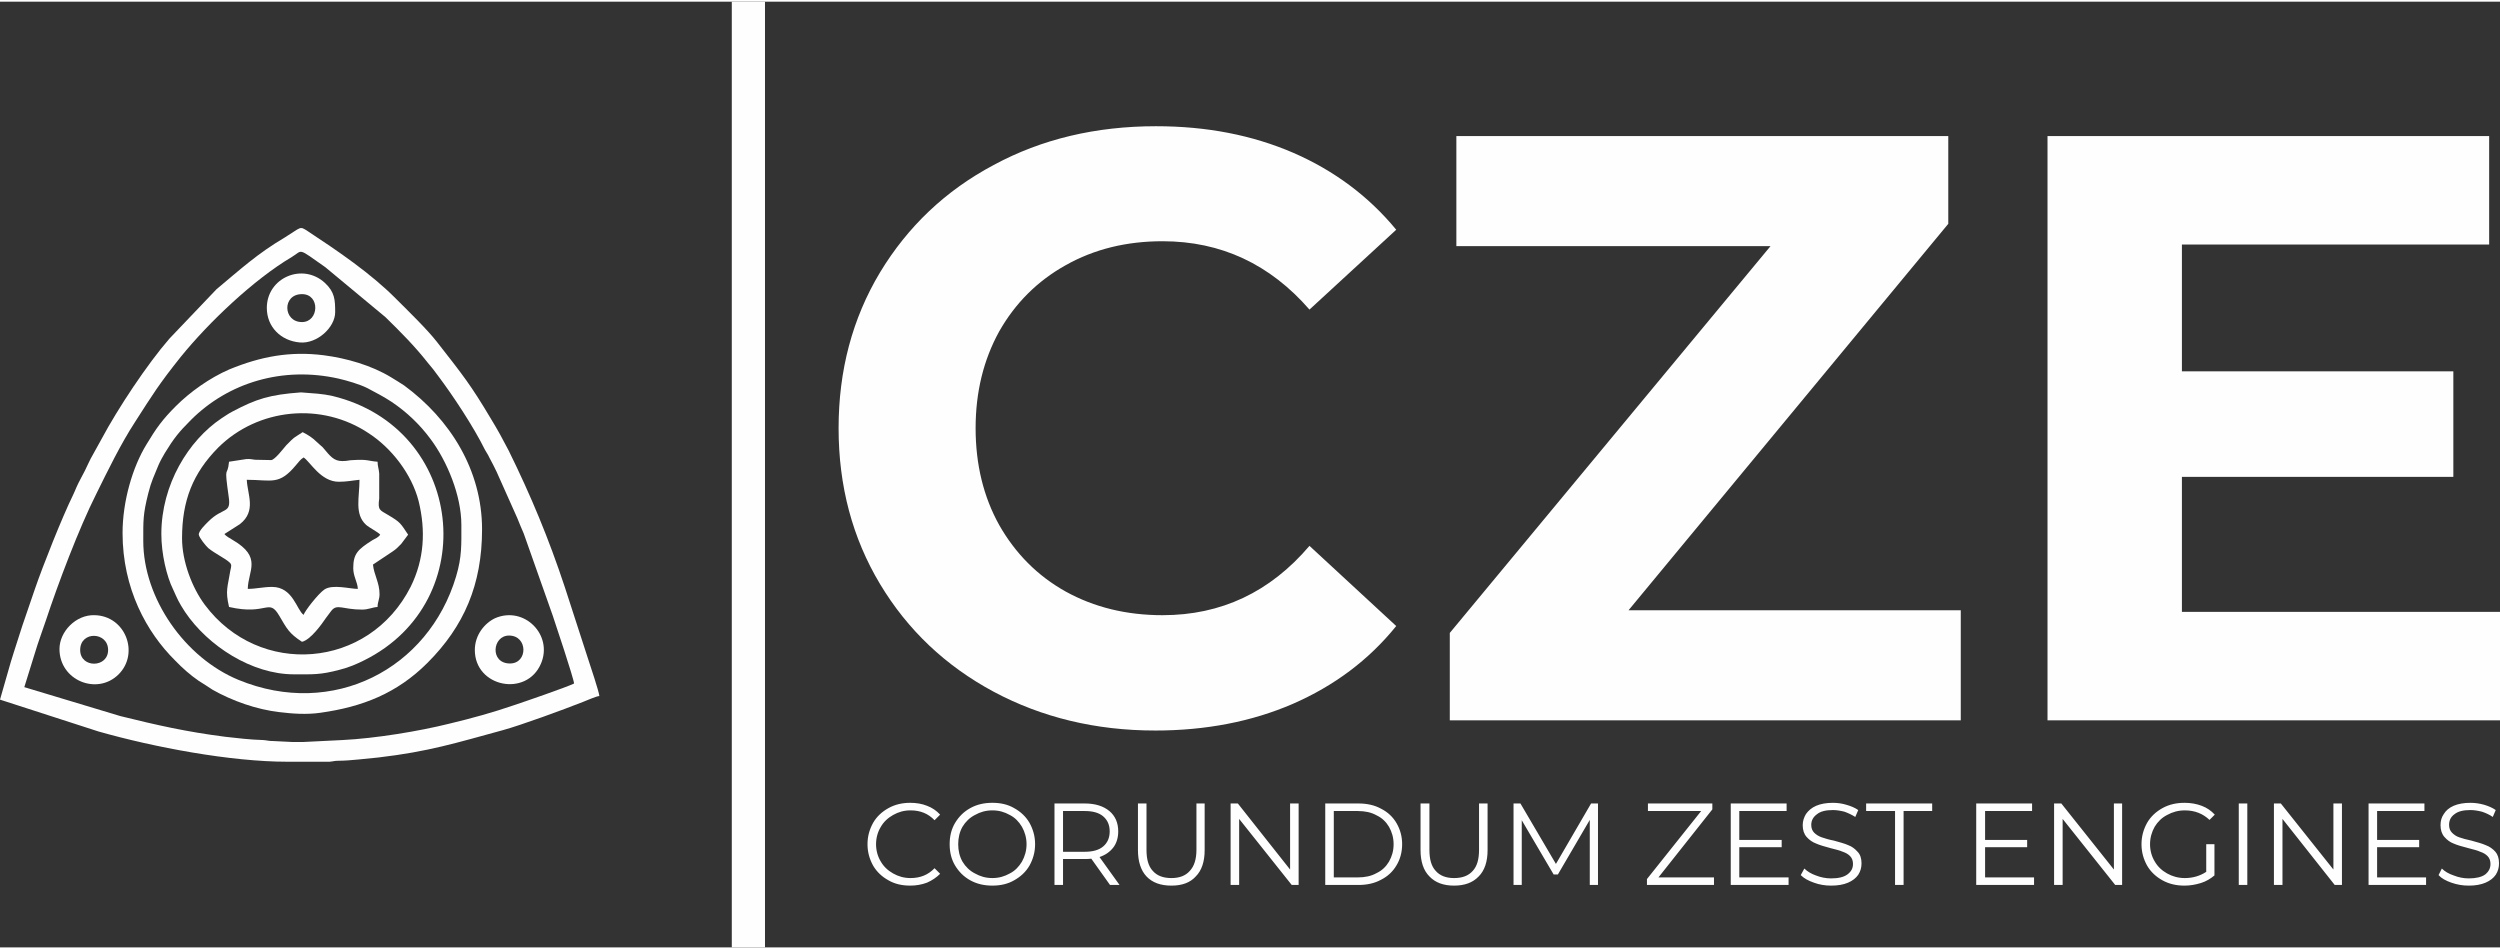
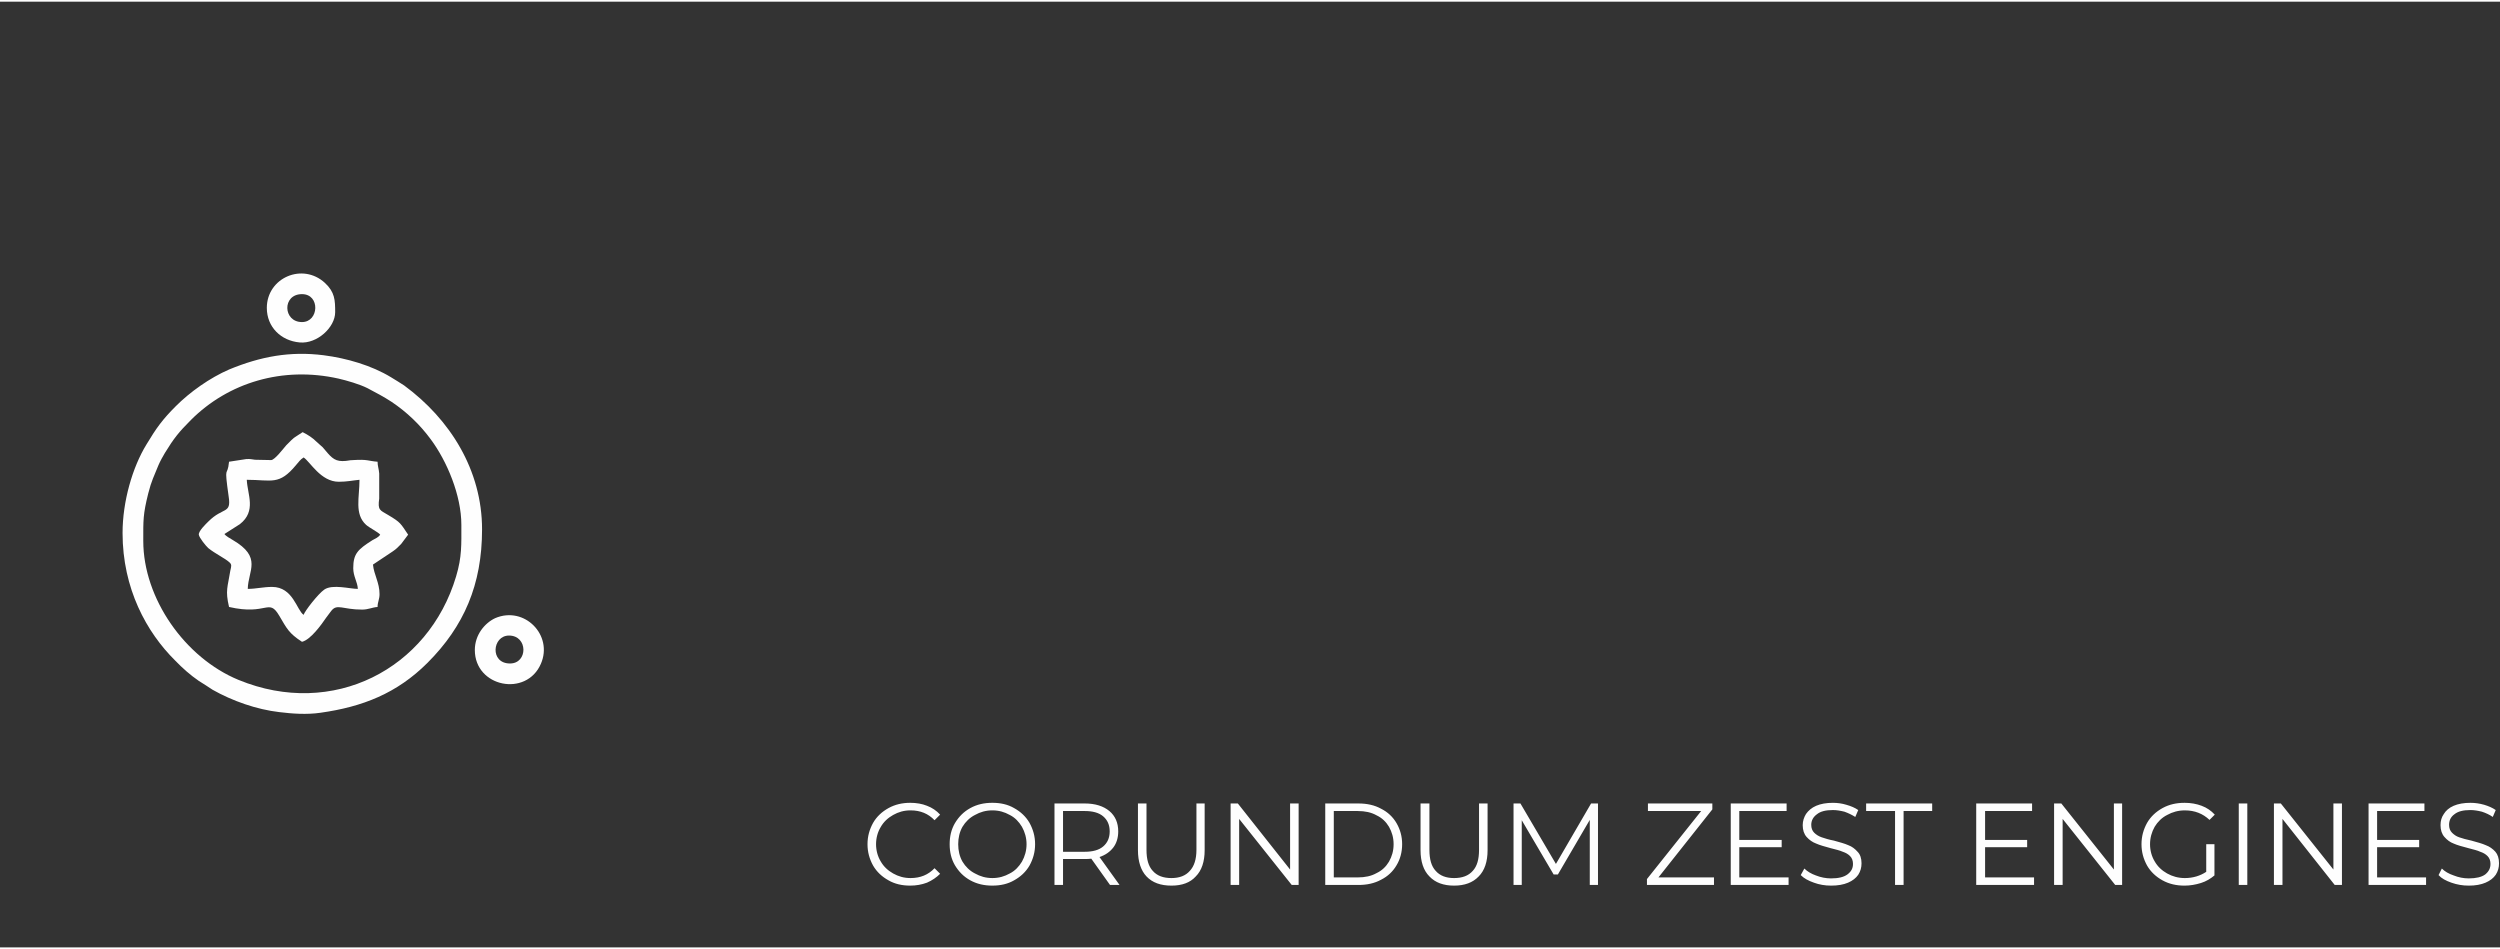
<svg xmlns="http://www.w3.org/2000/svg" xml:space="preserve" width="432px" height="164px" style="shape-rendering:geometricPrecision; text-rendering:geometricPrecision; image-rendering:optimizeQuality; fill-rule:evenodd; clip-rule:evenodd" viewBox="0 0 76.08 28.78">
  <rect x="0" y="0" width="76.08" height="28.78" fill="#333333" stroke="none" />
  <defs>
    <style type="text/css">  .fil0 {fill:#FEFEFE} .fil1 {fill:#FEFEFE;fill-rule:nonzero}  </style>
  </defs>
  <g id="Слой_x0020_1">
    <g id="_2386028677968">
      <g>
-         <path class="fil0" d="M9.21 22.53c-0.09,0 -0.2,0 -0.3,0l-0.6 -0.03c-0.15,0 -0.16,-0.02 -0.3,-0.03 -0.4,-0.01 -0.8,-0.06 -1.16,-0.1 -1.17,-0.15 -2.06,-0.35 -3.19,-0.63l-2.92 -0.88 0.32 -1.03c0.1,-0.34 0.23,-0.68 0.34,-1.01 0.36,-1.09 1,-2.79 1.53,-3.84 0.35,-0.71 0.75,-1.53 1.18,-2.19 0.54,-0.84 0.72,-1.14 1.39,-1.98 0.86,-1.06 2.23,-2.36 3.38,-3.04 0.35,-0.21 0.15,-0.3 1.02,0.31l1.83 1.52c0.46,0.45 0.89,0.88 1.29,1.39 0.11,0.13 0.21,0.25 0.3,0.38 0.46,0.61 1.09,1.56 1.44,2.27 0.05,0.09 0.09,0.14 0.13,0.23 0.08,0.14 0.15,0.29 0.22,0.43l0.63 1.41c0.06,0.16 0.13,0.31 0.2,0.48l0.88 2.49c0.06,0.18 0.64,1.91 0.65,2.07 -0.25,0.12 -1.5,0.55 -1.83,0.66 -0.64,0.22 -1.29,0.4 -1.96,0.56 -0.92,0.23 -2.25,0.45 -3.26,0.5l-1.21 0.06zm0.82 0.6l-1.28 0c-1.74,0 -4.06,-0.44 -5.75,-0.92l-3 -0.97 0.33 -1.15c0.03,-0.09 0.06,-0.19 0.09,-0.29l0.26 -0.81c0.13,-0.38 0.25,-0.73 0.38,-1.11 0.25,-0.73 0.84,-2.21 1.16,-2.86 0.04,-0.09 0.07,-0.15 0.11,-0.25 0.07,-0.16 0.17,-0.33 0.25,-0.49 0.08,-0.16 0.16,-0.35 0.25,-0.5l0.26 -0.47c0.49,-0.92 1.39,-2.28 2.07,-3.06l1.43 -1.5c0.72,-0.6 1.24,-1.08 2.07,-1.57 0.52,-0.32 0.45,-0.36 0.7,-0.2 0.91,0.6 1.93,1.29 2.7,2.07 0.36,0.36 0.94,0.92 1.25,1.32 0.78,1 1.01,1.28 1.64,2.34 0.19,0.31 0.36,0.62 0.53,0.95 0.68,1.38 1.22,2.68 1.71,4.16l0.71 2.19c0.06,0.18 0.33,0.99 0.34,1.12 -0.11,0.01 -0.39,0.14 -0.5,0.18 -0.58,0.23 -1.89,0.71 -2.44,0.86 -1.43,0.39 -2.25,0.65 -3.78,0.83 -0.34,0.03 -0.87,0.1 -1.21,0.1 -0.14,0 -0.16,0.02 -0.28,0.03z" />
        <path class="fil0" d="M4.36 16.41c0,-0.63 -0.01,-0.8 0.15,-1.44 0.1,-0.4 0.18,-0.53 0.31,-0.86 0.06,-0.14 0.13,-0.26 0.2,-0.38 0.27,-0.44 0.42,-0.63 0.79,-1 1.14,-1.14 2.79,-1.64 4.49,-1.26 0.26,0.06 0.64,0.17 0.88,0.29 0.28,0.15 0.48,0.25 0.74,0.42 0.46,0.31 0.86,0.69 1.19,1.14 0.49,0.66 0.93,1.7 0.93,2.6 0,0.6 0.02,0.97 -0.16,1.57 -0.84,2.82 -3.75,4.33 -6.62,3.15 -1.63,-0.67 -2.9,-2.48 -2.9,-4.23zm-0.63 -0.24c0,1.69 0.73,3.02 1.6,3.88 0.21,0.22 0.47,0.45 0.72,0.62 0.15,0.09 0.28,0.18 0.42,0.27 0.6,0.34 1.34,0.6 2.03,0.68 0.41,0.05 0.83,0.08 1.25,0.02 1.28,-0.18 2.33,-0.59 3.26,-1.52 1.11,-1.11 1.66,-2.38 1.66,-4.06 0,-1.8 -0.97,-3.35 -2.37,-4.38 -0.13,-0.09 -0.26,-0.16 -0.4,-0.25 -0.59,-0.36 -1.35,-0.58 -2.05,-0.67 -1.03,-0.13 -1.92,0.04 -2.87,0.43 -0.6,0.26 -1.2,0.69 -1.63,1.12 -0.4,0.4 -0.59,0.66 -0.89,1.16 -0.43,0.7 -0.73,1.74 -0.73,2.7z" />
-         <path class="fil0" d="M5.54 16.33c0,-1.15 0.33,-1.98 1.1,-2.76 1.21,-1.2 3.15,-1.4 4.59,-0.43 0.69,0.45 1.3,1.24 1.51,2.06 0.22,0.9 0.17,1.77 -0.24,2.6 -1.27,2.52 -4.62,2.77 -6.27,0.55 -0.38,-0.51 -0.69,-1.31 -0.69,-2.02zm-0.63 -0.13c0,0.6 0.16,1.29 0.36,1.69 0.14,0.31 0.16,0.37 0.36,0.68 0.7,1.04 2.04,1.9 3.31,1.9 0.59,0 0.8,0.02 1.4,-0.14 0.28,-0.07 0.51,-0.17 0.75,-0.29 3.61,-1.8 3.05,-7.07 -0.97,-8.04 -0.13,-0.03 -0.32,-0.06 -0.45,-0.07l-0.51 -0.04c-0.96,0.07 -1.36,0.2 -2.08,0.58 -0.12,0.06 -0.23,0.14 -0.34,0.21 -1,0.67 -1.83,2.01 -1.83,3.52z" />
        <path class="fil0" d="M7.51 14.55c0.76,0 0.98,0.18 1.5,-0.45 0.09,-0.1 0.12,-0.16 0.23,-0.23 0.2,0.13 0.52,0.74 1.07,0.74 0.25,0 0.42,-0.04 0.63,-0.06 0,0.54 -0.16,1.04 0.2,1.37 0.1,0.09 0.38,0.23 0.43,0.3 -0.05,0.08 -0.15,0.12 -0.24,0.17 -0.44,0.28 -0.58,0.41 -0.58,0.85 0,0.25 0.13,0.42 0.14,0.63 -0.25,0 -0.77,-0.15 -1.02,0.02 -0.19,0.13 -0.6,0.66 -0.63,0.77 -0.21,-0.14 -0.32,-0.85 -0.96,-0.85 -0.27,0 -0.49,0.06 -0.74,0.06 0.01,-0.56 0.45,-0.96 -0.46,-1.49 -0.08,-0.05 -0.2,-0.11 -0.25,-0.18l0.47 -0.3c0.51,-0.4 0.23,-0.9 0.21,-1.35zm0.74 -0.6l-0.49 -0.01c-0.09,-0.01 -0.14,-0.03 -0.27,-0.02l-0.52 0.08c-0.05,0.52 -0.16,0.01 -0.01,1.07 0.08,0.53 -0.17,0.3 -0.62,0.75 -0.08,0.08 -0.3,0.29 -0.29,0.4 0.01,0.09 0.22,0.35 0.29,0.41 0.21,0.17 0.51,0.31 0.64,0.43 0.08,0.07 0.06,0.12 0.03,0.25 -0.08,0.51 -0.16,0.6 -0.04,1.11 1.17,0.27 1.2,-0.29 1.53,0.27 0.23,0.39 0.29,0.53 0.69,0.79 0.26,-0.06 0.59,-0.52 0.74,-0.74 0.05,-0.07 0.09,-0.12 0.15,-0.2 0.18,-0.23 0.34,-0.04 0.94,-0.04 0.19,0 0.31,-0.07 0.47,-0.08 0,-0.15 0.06,-0.23 0.06,-0.39 0,-0.35 -0.17,-0.59 -0.2,-0.9l0.6 -0.4c0.12,-0.08 0.16,-0.13 0.26,-0.23l0.21 -0.28c-0.23,-0.34 -0.22,-0.37 -0.61,-0.6 -0.25,-0.15 -0.32,-0.14 -0.27,-0.5l0 -0.76c-0.01,-0.14 -0.05,-0.23 -0.05,-0.36 -0.28,-0.02 -0.3,-0.08 -0.74,-0.05 -0.13,0 -0.17,0.03 -0.33,0.03 -0.27,0 -0.37,-0.15 -0.6,-0.42 -0.06,-0.06 -0.12,-0.1 -0.19,-0.17 -0.12,-0.12 -0.26,-0.21 -0.42,-0.29 -0.33,0.22 -0.21,0.11 -0.5,0.4 -0.08,0.09 -0.35,0.45 -0.46,0.45z" />
        <path class="fil0" d="M15.52 20.14c-0.62,0 -0.54,-0.85 -0.03,-0.85 0.58,0 0.58,0.85 0.03,0.85zm-1.07 -0.41c0,1.13 1.57,1.44 2.01,0.42 0.38,-0.87 -0.5,-1.77 -1.39,-1.39 -0.32,0.15 -0.62,0.51 -0.62,0.97z" />
-         <path class="fil0" d="M2.44 19.73c0,-0.59 0.85,-0.56 0.85,0 0,0.55 -0.85,0.56 -0.85,0zm-0.63 -0.03c0,0.96 1.15,1.42 1.8,0.77 0.64,-0.64 0.21,-1.78 -0.73,-1.8 -0.57,-0.02 -1.07,0.5 -1.07,1.03z" />
        <path class="fil0" d="M9.19 9.75c-0.58,0 -0.61,-0.85 0,-0.85 0.56,0 0.52,0.85 0,0.85zm-1.07 -0.43c0,0.58 0.43,1 1,1.05 0.53,0.05 1.08,-0.46 1.08,-0.92 0,-0.37 -0.01,-0.61 -0.31,-0.89 -0.68,-0.63 -1.77,-0.16 -1.77,0.76z" />
      </g>
-       <path class="fil1" d="M35.15 22.18c-1.81,0 -3.45,-0.4 -4.91,-1.18 -1.47,-0.79 -2.62,-1.88 -3.46,-3.28 -0.84,-1.4 -1.26,-2.98 -1.26,-4.74 0,-1.76 0.42,-3.34 1.26,-4.74 0.84,-1.39 1.99,-2.49 3.46,-3.27 1.46,-0.79 3.11,-1.18 4.94,-1.18 1.54,0 2.93,0.27 4.18,0.81 1.24,0.54 2.29,1.32 3.13,2.34l-2.64 2.43c-1.2,-1.38 -2.69,-2.08 -4.47,-2.08 -1.1,0 -2.08,0.24 -2.95,0.73 -0.86,0.48 -1.53,1.15 -2.02,2.01 -0.48,0.87 -0.72,1.85 -0.72,2.95 0,1.1 0.24,2.09 0.72,2.95 0.49,0.86 1.16,1.54 2.02,2.02 0.87,0.48 1.85,0.72 2.95,0.72 1.78,0 3.27,-0.7 4.47,-2.11l2.64 2.44c-0.84,1.04 -1.89,1.82 -3.15,2.37 -1.25,0.54 -2.65,0.81 -4.19,0.81zm24.52 -3.66l0 3.35 -15.55 0 0 -2.66 9.76 -11.77 -9.56 0 0 -3.35 14.97 0 0 2.67 -9.73 11.76 10.11 0zm16.41 0.05l0 3.3 -13.77 0 0 -17.78 13.44 0 0 3.3 -9.35 0 0 3.86 8.26 0 0 3.21 -8.26 0 0 4.11 9.68 0z" />
-       <polygon class="fil0" points="22.27,0 23.28,0 23.28,28.78 22.27,28.78 " />
      <path class="fil1" d="M27.7 26.9c-0.25,0 -0.47,-0.05 -0.66,-0.16 -0.2,-0.11 -0.36,-0.26 -0.47,-0.45 -0.11,-0.2 -0.17,-0.41 -0.17,-0.65 0,-0.24 0.06,-0.45 0.17,-0.65 0.11,-0.19 0.27,-0.34 0.47,-0.45 0.2,-0.11 0.42,-0.16 0.66,-0.16 0.19,0 0.36,0.03 0.51,0.09 0.16,0.06 0.29,0.15 0.4,0.27l-0.17 0.17c-0.19,-0.2 -0.43,-0.3 -0.73,-0.3 -0.2,0 -0.37,0.05 -0.53,0.14 -0.16,0.09 -0.29,0.21 -0.38,0.37 -0.09,0.15 -0.14,0.33 -0.14,0.52 0,0.19 0.05,0.37 0.14,0.52 0.09,0.16 0.22,0.28 0.38,0.37 0.16,0.09 0.33,0.14 0.53,0.14 0.3,0 0.54,-0.1 0.73,-0.3l0.17 0.17c-0.11,0.11 -0.24,0.2 -0.4,0.27 -0.16,0.06 -0.33,0.09 -0.51,0.09zm2.5 0c-0.25,0 -0.47,-0.05 -0.67,-0.16 -0.2,-0.11 -0.35,-0.26 -0.47,-0.46 -0.11,-0.19 -0.16,-0.4 -0.16,-0.64 0,-0.24 0.05,-0.45 0.16,-0.64 0.12,-0.2 0.27,-0.35 0.47,-0.46 0.2,-0.11 0.42,-0.16 0.67,-0.16 0.25,0 0.47,0.05 0.66,0.16 0.2,0.11 0.36,0.26 0.47,0.45 0.11,0.2 0.17,0.41 0.17,0.65 0,0.24 -0.06,0.45 -0.17,0.65 -0.11,0.19 -0.27,0.34 -0.47,0.45 -0.19,0.11 -0.41,0.16 -0.66,0.16zm0 -0.23c0.2,0 0.37,-0.05 0.53,-0.14 0.16,-0.08 0.28,-0.21 0.37,-0.36 0.09,-0.16 0.14,-0.34 0.14,-0.53 0,-0.19 -0.05,-0.37 -0.14,-0.53 -0.09,-0.15 -0.21,-0.28 -0.37,-0.36 -0.16,-0.09 -0.33,-0.14 -0.53,-0.14 -0.2,0 -0.37,0.05 -0.53,0.14 -0.16,0.08 -0.29,0.21 -0.38,0.36 -0.09,0.16 -0.13,0.34 -0.13,0.53 0,0.19 0.04,0.37 0.13,0.53 0.09,0.15 0.22,0.28 0.38,0.36 0.16,0.09 0.33,0.14 0.53,0.14zm3.58 0.21l-0.57 -0.8c-0.06,0.01 -0.13,0.01 -0.2,0.01l-0.66 0 0 0.79 -0.26 0 0 -2.48 0.92 0c0.32,0 0.57,0.08 0.75,0.23 0.18,0.15 0.27,0.36 0.27,0.62 0,0.19 -0.05,0.36 -0.15,0.49 -0.1,0.13 -0.24,0.23 -0.42,0.29l0.61 0.85 -0.29 0zm-0.77 -1.01c0.24,0 0.43,-0.05 0.56,-0.16 0.13,-0.11 0.2,-0.26 0.2,-0.46 0,-0.2 -0.07,-0.35 -0.2,-0.46 -0.13,-0.11 -0.32,-0.16 -0.56,-0.16l-0.66 0 0 1.24 0.66 0zm2.64 1.03c-0.33,0 -0.58,-0.09 -0.76,-0.28 -0.17,-0.18 -0.26,-0.45 -0.26,-0.8l0 -1.42 0.26 0 0 1.41c0,0.29 0.06,0.5 0.19,0.64 0.13,0.15 0.32,0.22 0.57,0.22 0.24,0 0.43,-0.07 0.56,-0.22 0.13,-0.14 0.2,-0.35 0.2,-0.64l0 -1.41 0.25 0 0 1.42c0,0.35 -0.09,0.62 -0.27,0.8 -0.17,0.19 -0.42,0.28 -0.74,0.28zm3.87 -2.5l0 2.48 -0.21 0 -1.6 -2.01 0 2.01 -0.26 0 0 -2.48 0.22 0 1.59 2.01 0 -2.01 0.26 0zm0.81 0l1.01 0c0.26,0 0.49,0.05 0.69,0.16 0.2,0.1 0.36,0.25 0.47,0.44 0.11,0.19 0.17,0.4 0.17,0.64 0,0.24 -0.06,0.46 -0.17,0.64 -0.11,0.19 -0.27,0.34 -0.47,0.44 -0.2,0.11 -0.43,0.16 -0.69,0.16l-1.01 0 0 -2.48zm0.99 2.25c0.22,0 0.41,-0.04 0.57,-0.13 0.17,-0.08 0.29,-0.2 0.38,-0.35 0.09,-0.16 0.14,-0.33 0.14,-0.53 0,-0.2 -0.05,-0.37 -0.14,-0.53 -0.09,-0.15 -0.21,-0.27 -0.38,-0.35 -0.16,-0.09 -0.35,-0.13 -0.57,-0.13l-0.73 0 0 2.02 0.73 0zm2.93 0.25c-0.32,0 -0.57,-0.09 -0.75,-0.28 -0.18,-0.18 -0.27,-0.45 -0.27,-0.8l0 -1.42 0.27 0 0 1.41c0,0.29 0.06,0.5 0.19,0.64 0.13,0.15 0.32,0.22 0.56,0.22 0.25,0 0.44,-0.07 0.57,-0.22 0.13,-0.14 0.19,-0.35 0.19,-0.64l0 -1.41 0.26 0 0 1.42c0,0.35 -0.09,0.62 -0.27,0.8 -0.18,0.19 -0.43,0.28 -0.75,0.28zm4.38 -2.5l0 2.48 -0.25 0 0 -1.98 -0.97 1.66 -0.13 0 -0.97 -1.65 0 1.97 -0.25 0 0 -2.48 0.21 0 1.08 1.84 1.07 -1.84 0.21 0zm3.53 2.25l0 0.23 -2.04 0 0 -0.18 1.65 -2.07 -1.62 0 0 -0.23 1.96 0 0 0.18 -1.64 2.07 1.69 0zm2.27 0l0 0.23 -1.76 0 0 -2.48 1.7 0 0 0.23 -1.44 0 0 0.88 1.29 0 0 0.22 -1.29 0 0 0.92 1.5 0zm1.29 0.25c-0.18,0 -0.36,-0.03 -0.52,-0.09 -0.17,-0.06 -0.3,-0.13 -0.4,-0.23l0.11 -0.2c0.09,0.09 0.21,0.16 0.35,0.21 0.15,0.06 0.31,0.09 0.46,0.09 0.23,0 0.39,-0.04 0.5,-0.12 0.12,-0.09 0.17,-0.19 0.17,-0.32 0,-0.1 -0.03,-0.18 -0.09,-0.24 -0.06,-0.06 -0.13,-0.1 -0.22,-0.13 -0.09,-0.04 -0.21,-0.07 -0.37,-0.11 -0.18,-0.05 -0.33,-0.09 -0.44,-0.14 -0.11,-0.04 -0.21,-0.11 -0.29,-0.2 -0.08,-0.09 -0.12,-0.21 -0.12,-0.36 0,-0.13 0.04,-0.24 0.1,-0.34 0.07,-0.1 0.17,-0.19 0.31,-0.25 0.14,-0.06 0.31,-0.09 0.51,-0.09 0.14,0 0.28,0.02 0.41,0.06 0.14,0.04 0.26,0.09 0.36,0.16l-0.09 0.21c-0.11,-0.07 -0.22,-0.12 -0.33,-0.16 -0.12,-0.03 -0.24,-0.05 -0.35,-0.05 -0.22,0 -0.38,0.04 -0.49,0.13 -0.11,0.08 -0.17,0.19 -0.17,0.32 0,0.1 0.03,0.18 0.09,0.24 0.06,0.06 0.14,0.11 0.23,0.14 0.09,0.03 0.21,0.07 0.37,0.1 0.18,0.05 0.33,0.09 0.44,0.14 0.11,0.04 0.2,0.11 0.28,0.2 0.08,0.08 0.12,0.2 0.12,0.35 0,0.13 -0.03,0.24 -0.1,0.35 -0.07,0.1 -0.17,0.18 -0.31,0.24 -0.14,0.06 -0.31,0.09 -0.52,0.09zm1.95 -2.27l-0.88 0 0 -0.23 2.01 0 0 0.23 -0.87 0 0 2.25 -0.26 0 0 -2.25zm4.23 2.02l0 0.23 -1.76 0 0 -2.48 1.7 0 0 0.23 -1.43 0 0 0.88 1.28 0 0 0.22 -1.28 0 0 0.92 1.49 0zm2.68 -2.25l0 2.48 -0.21 0 -1.6 -2.01 0 2.01 -0.26 0 0 -2.48 0.22 0 1.6 2.01 0 -2.01 0.25 0zm2.56 1.24l0.25 0 0 0.95c-0.12,0.1 -0.25,0.18 -0.41,0.23 -0.16,0.05 -0.33,0.08 -0.5,0.08 -0.25,0 -0.47,-0.05 -0.67,-0.16 -0.2,-0.11 -0.36,-0.26 -0.47,-0.45 -0.11,-0.2 -0.17,-0.41 -0.17,-0.65 0,-0.24 0.06,-0.45 0.17,-0.65 0.11,-0.19 0.27,-0.34 0.47,-0.45 0.2,-0.11 0.42,-0.16 0.67,-0.16 0.19,0 0.36,0.03 0.52,0.09 0.16,0.06 0.29,0.15 0.4,0.27l-0.16 0.16c-0.2,-0.19 -0.45,-0.29 -0.75,-0.29 -0.2,0 -0.38,0.05 -0.54,0.14 -0.16,0.08 -0.29,0.21 -0.38,0.36 -0.09,0.16 -0.14,0.34 -0.14,0.53 0,0.19 0.05,0.37 0.14,0.52 0.09,0.16 0.22,0.28 0.38,0.37 0.16,0.09 0.34,0.14 0.54,0.14 0.25,0 0.47,-0.07 0.65,-0.19l0 -0.84zm0.99 -1.24l0.26 0 0 2.48 -0.26 0 0 -2.48zm3.14 0l0 2.48 -0.22 0 -1.59 -2.01 0 2.01 -0.26 0 0 -2.48 0.21 0 1.6 2.01 0 -2.01 0.26 0zm2.56 2.25l0 0.23 -1.75 0 0 -2.48 1.7 0 0 0.23 -1.44 0 0 0.88 1.28 0 0 0.22 -1.28 0 0 0.92 1.49 0zm1.3 0.25c-0.19,0 -0.36,-0.03 -0.53,-0.09 -0.17,-0.06 -0.3,-0.13 -0.39,-0.23l0.1 -0.2c0.09,0.09 0.21,0.16 0.36,0.21 0.15,0.06 0.3,0.09 0.46,0.09 0.22,0 0.39,-0.04 0.5,-0.12 0.11,-0.09 0.16,-0.19 0.16,-0.32 0,-0.1 -0.03,-0.18 -0.09,-0.24 -0.06,-0.06 -0.13,-0.1 -0.22,-0.13 -0.08,-0.04 -0.21,-0.07 -0.36,-0.11 -0.19,-0.05 -0.34,-0.09 -0.45,-0.14 -0.11,-0.04 -0.2,-0.11 -0.28,-0.2 -0.08,-0.09 -0.12,-0.21 -0.12,-0.36 0,-0.13 0.03,-0.24 0.1,-0.34 0.06,-0.1 0.16,-0.19 0.3,-0.25 0.14,-0.06 0.31,-0.09 0.51,-0.09 0.14,0 0.28,0.02 0.42,0.06 0.13,0.04 0.25,0.09 0.35,0.16l-0.09 0.21c-0.1,-0.07 -0.21,-0.12 -0.33,-0.16 -0.12,-0.03 -0.24,-0.05 -0.35,-0.05 -0.22,0 -0.38,0.04 -0.49,0.13 -0.11,0.08 -0.16,0.19 -0.16,0.32 0,0.1 0.03,0.18 0.09,0.24 0.06,0.06 0.13,0.11 0.22,0.14 0.09,0.03 0.22,0.07 0.37,0.1 0.18,0.05 0.33,0.09 0.44,0.14 0.11,0.04 0.21,0.11 0.29,0.2 0.07,0.08 0.11,0.2 0.11,0.35 0,0.13 -0.03,0.24 -0.1,0.35 -0.07,0.1 -0.17,0.18 -0.31,0.24 -0.14,0.06 -0.31,0.09 -0.51,0.09z" />
    </g>
  </g>
</svg>